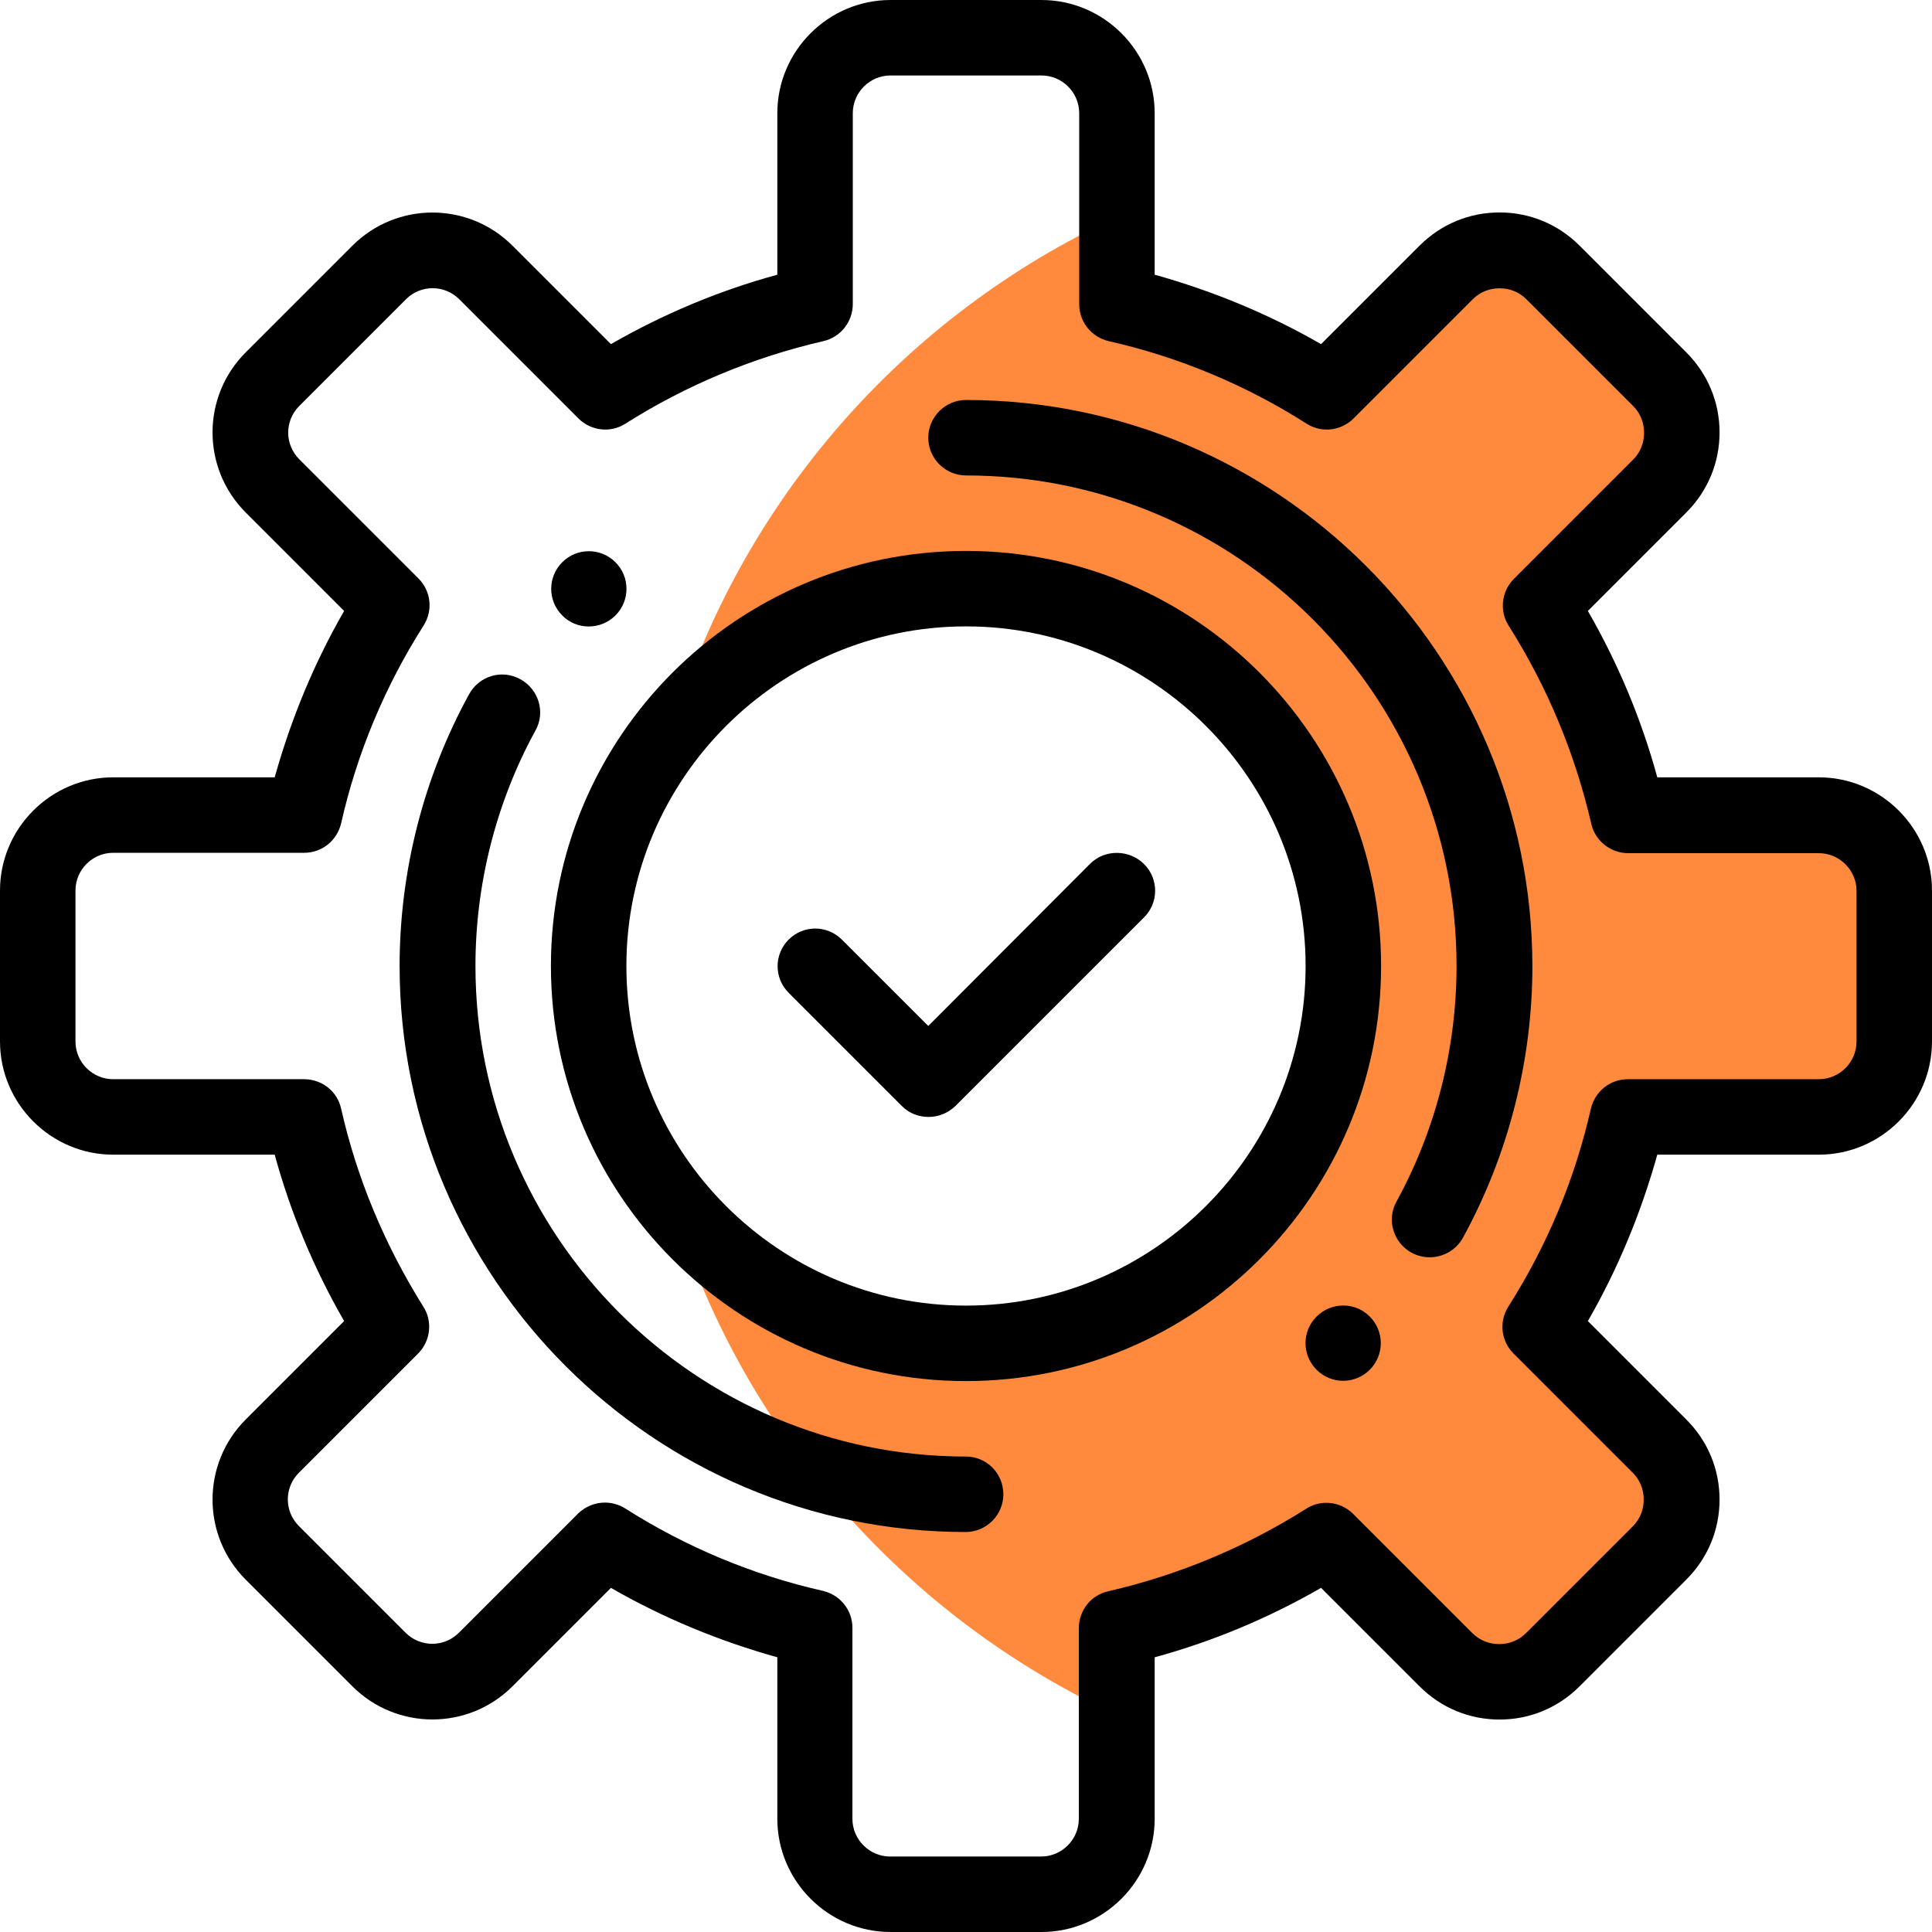
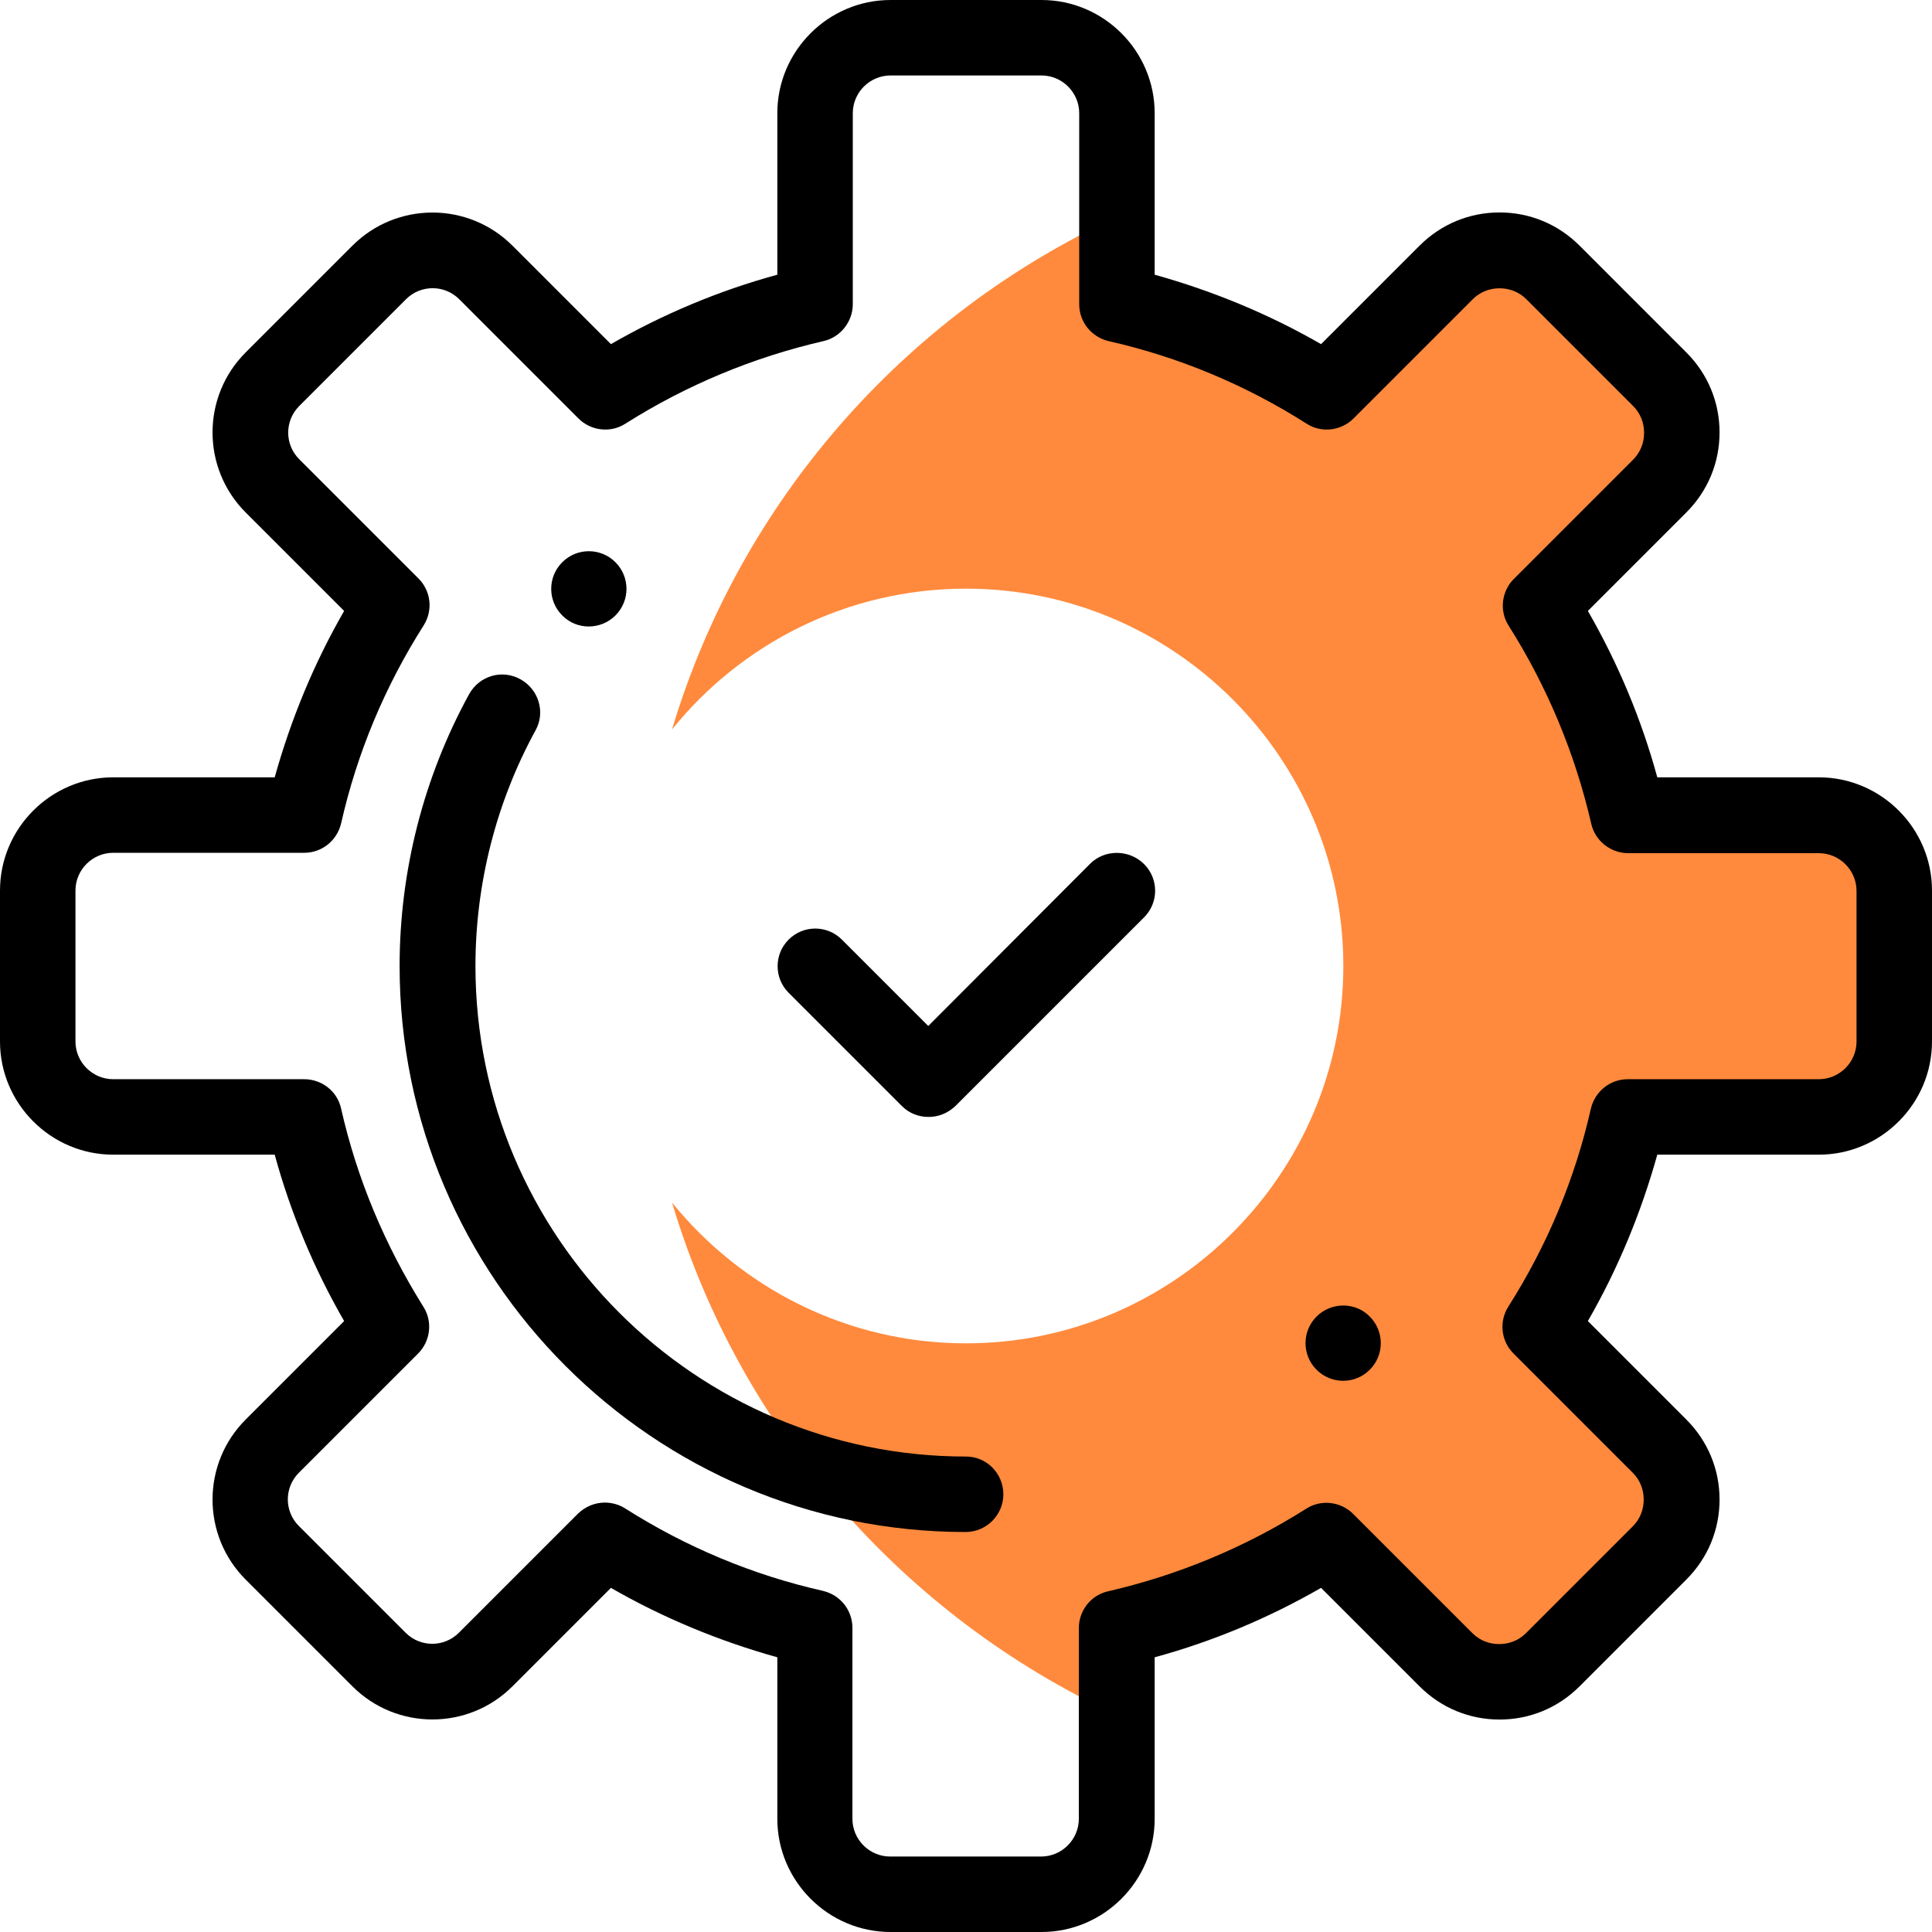
<svg xmlns="http://www.w3.org/2000/svg" version="1.1" id="Layer_1" x="0px" y="0px" viewBox="0 0 512 512" style="enable-background:new 0 0 512 512;" xml:space="preserve">
  <style type="text/css">
	.st0{fill:#FF8A3D;}
</style>
  <path class="st0" d="M482,216h-50.6c-4.6-20-12.5-38.8-23.1-55.6l31.6-31.6c7.8-7.8,7.8-20.5,0-28.3l-28.3-28.3  c-7.8-7.8-20.5-7.8-28.3,0l-31.6,31.6C334.8,93.1,316,85.2,296,80.6V57.5c-56.4,26.1-99.8,75.4-117.9,135.8  c18.3-22.7,46.4-37.3,77.9-37.3c55.1,0,100,44.9,100,100s-44.9,100-100,100c-31.4,0-59.5-14.6-77.9-37.3  c18,60.3,61.5,109.7,117.9,135.8v-23.1c20-4.6,38.8-12.5,55.6-23.1l31.6,31.6c7.8,7.8,20.5,7.8,28.3,0l28.3-28.3  c7.8-7.8,7.8-20.5,0-28.3l-31.6-31.6c10.6-16.9,18.6-35.6,23.1-55.6H482c11.1,0,20-9,20-20v-40C502,224.9,493.1,216,482,216z" />
  <path d="M348.9,348.9c-3.9,3.9-3.9,10.2,0,14.1c3.9,3.9,10.2,3.9,14.1,0c3.9-3.9,3.9-10.2,0-14.1C359.2,345,352.8,345,348.9,348.9z" />
  <path d="M163.1,163.1c3.9-3.9,3.9-10.2,0-14.1c-3.9-3.9-10.2-3.9-14.1,0c-3.9,3.9-3.9,10.2,0,14.1C152.8,167,159.2,167,163.1,163.1z  " />
  <path d="M482,206h-42.8c-4.2-15.4-10.4-30.2-18.4-44.1l26.1-26.1c5.7-5.7,8.8-13.2,8.8-21.2s-3.1-15.5-8.8-21.2l-28.3-28.3  c-5.7-5.7-13.2-8.8-21.2-8.8c-8,0-15.5,3.1-21.2,8.8l-26.1,26.1c-13.9-8-28.7-14.1-44.1-18.4V30c0-16.5-13.5-30-30-30h-40  c-16.5,0-30,13.5-30,30v42.8c-15.4,4.2-30.2,10.4-44.1,18.4l-26.1-26.1c-11.7-11.7-30.7-11.7-42.4,0L65.1,93.4  c-11.7,11.7-11.7,30.7,0,42.4l26.1,26.1c-8,13.9-14.1,28.7-18.4,44.1H30c-16.5,0-30,13.5-30,30v40c0,16.5,13.5,30,30,30h42.8  c4.2,15.4,10.4,30.2,18.4,44.1l-26.1,26.1c-11.7,11.7-11.7,30.7,0,42.4l28.3,28.3c11.7,11.7,30.7,11.7,42.4,0l26.1-26.1  c13.9,8,28.7,14.1,44.1,18.4V482c0,16.5,13.5,30,30,30h40c16.5,0,30-13.5,30-30v-42.8c15.4-4.2,30.2-10.4,44.1-18.4l26.1,26.1  c5.7,5.7,13.2,8.8,21.2,8.8c8,0,15.5-3.1,21.2-8.8l28.3-28.3c5.7-5.7,8.8-13.2,8.8-21.2s-3.1-15.5-8.8-21.2l-26.1-26.1  c8-13.9,14.1-28.7,18.4-44.1H482c16.5,0,30-13.5,30-30v-40C512,219.5,498.5,206,482,206z M492,276c0,5.5-4.5,10-10,10h-50.6  c-4.7,0-8.7,3.2-9.8,7.8c-4.2,18.6-11.6,36.3-21.9,52.5c-2.5,4-1.9,9.1,1.4,12.4l31.6,31.6c1.9,1.9,2.9,4.4,2.9,7.1  c0,2.7-1,5.2-2.9,7.1l-28.3,28.3c-1.9,1.9-4.4,2.9-7.1,2.9c-2.7,0-5.2-1-7.1-2.9l-31.6-31.6c-3.3-3.3-8.5-3.9-12.4-1.4  c-16.3,10.3-33.9,17.6-52.5,21.9c-4.6,1-7.8,5.1-7.8,9.8V482c0,5.5-4.5,10-10,10h-40c-5.5,0-10-4.5-10-10v-50.6  c0-4.7-3.2-8.7-7.8-9.8c-18.6-4.2-36.3-11.6-52.5-21.9c-1.6-1-3.5-1.5-5.3-1.5c-2.6,0-5.1,1-7.1,2.9l-31.6,31.6  c-3.9,3.9-10.2,3.9-14.1,0l-28.3-28.3c-3.9-3.9-3.9-10.2,0-14.1l31.6-31.6c3.3-3.3,3.9-8.5,1.4-12.4C102,330,94.6,312.4,90.4,293.8  c-1-4.6-5.1-7.8-9.8-7.8H30c-5.5,0-10-4.5-10-10v-40c0-5.5,4.5-10,10-10h50.6c4.7,0,8.7-3.2,9.8-7.8c4.2-18.6,11.6-36.3,21.9-52.5  c2.5-4,1.9-9.1-1.4-12.4l-31.6-31.6c-3.9-3.9-3.9-10.2,0-14.1l28.3-28.3c3.9-3.9,10.2-3.9,14.1,0l31.6,31.6  c3.3,3.3,8.5,3.9,12.4,1.4c16.3-10.3,33.9-17.6,52.5-21.9c4.5-1,7.8-5.1,7.8-9.8V30c0-5.5,4.5-10,10-10h40c5.5,0,10,4.5,10,10v50.6  c0,4.7,3.2,8.7,7.8,9.8c18.6,4.2,36.3,11.6,52.5,21.9c3.9,2.5,9.1,1.9,12.4-1.4l31.6-31.6c1.9-1.9,4.4-2.9,7.1-2.9  c2.7,0,5.2,1,7.1,2.9l28.3,28.3c1.9,1.9,2.9,4.4,2.9,7.1c0,2.7-1,5.2-2.9,7.1l-31.6,31.6c-3.3,3.3-3.9,8.5-1.4,12.4  c10.3,16.3,17.6,33.9,21.9,52.5c1,4.5,5.1,7.8,9.8,7.8H482c5.5,0,10,4.5,10,10V276z" />
  <path d="M288.9,228.9L246,271.9l-22.9-22.9c-3.9-3.9-10.2-3.9-14.1,0s-3.9,10.2,0,14.1l30,30c2,2,4.5,2.9,7.1,2.9s5.1-1,7.1-2.9  l50-50c3.9-3.9,3.9-10.2,0-14.1S292.8,225,288.9,228.9z" />
-   <path d="M256,146c-60.7,0-110,49.3-110,110s49.3,110,110,110s110-49.3,110-110S316.7,146,256,146z M256,346c-49.6,0-90-40.4-90-90  s40.4-90,90-90s90,40.4,90,90S305.6,346,256,346z" />
-   <path d="M256,106c-5.5,0-10,4.5-10,10s4.5,10,10,10c71.7,0,130,58.3,130,130c0,21.8-5.5,43.4-15.9,62.4c-2.7,4.8-0.9,10.9,4,13.6  c1.5,0.8,3.2,1.2,4.8,1.2c3.5,0,7-1.9,8.8-5.2c12-21.9,18.4-46.8,18.4-72C406,173.3,338.7,106,256,106z" />
  <path d="M256,386c-71.7,0-130-58.3-130-130c0-21.8,5.5-43.4,15.9-62.4c2.7-4.8,0.9-10.9-4-13.6s-10.9-0.9-13.6,4  c-12,21.9-18.4,46.8-18.4,72c0,82.7,67.3,150,150,150c5.5,0,10-4.5,10-10S261.5,386,256,386z" />
</svg>